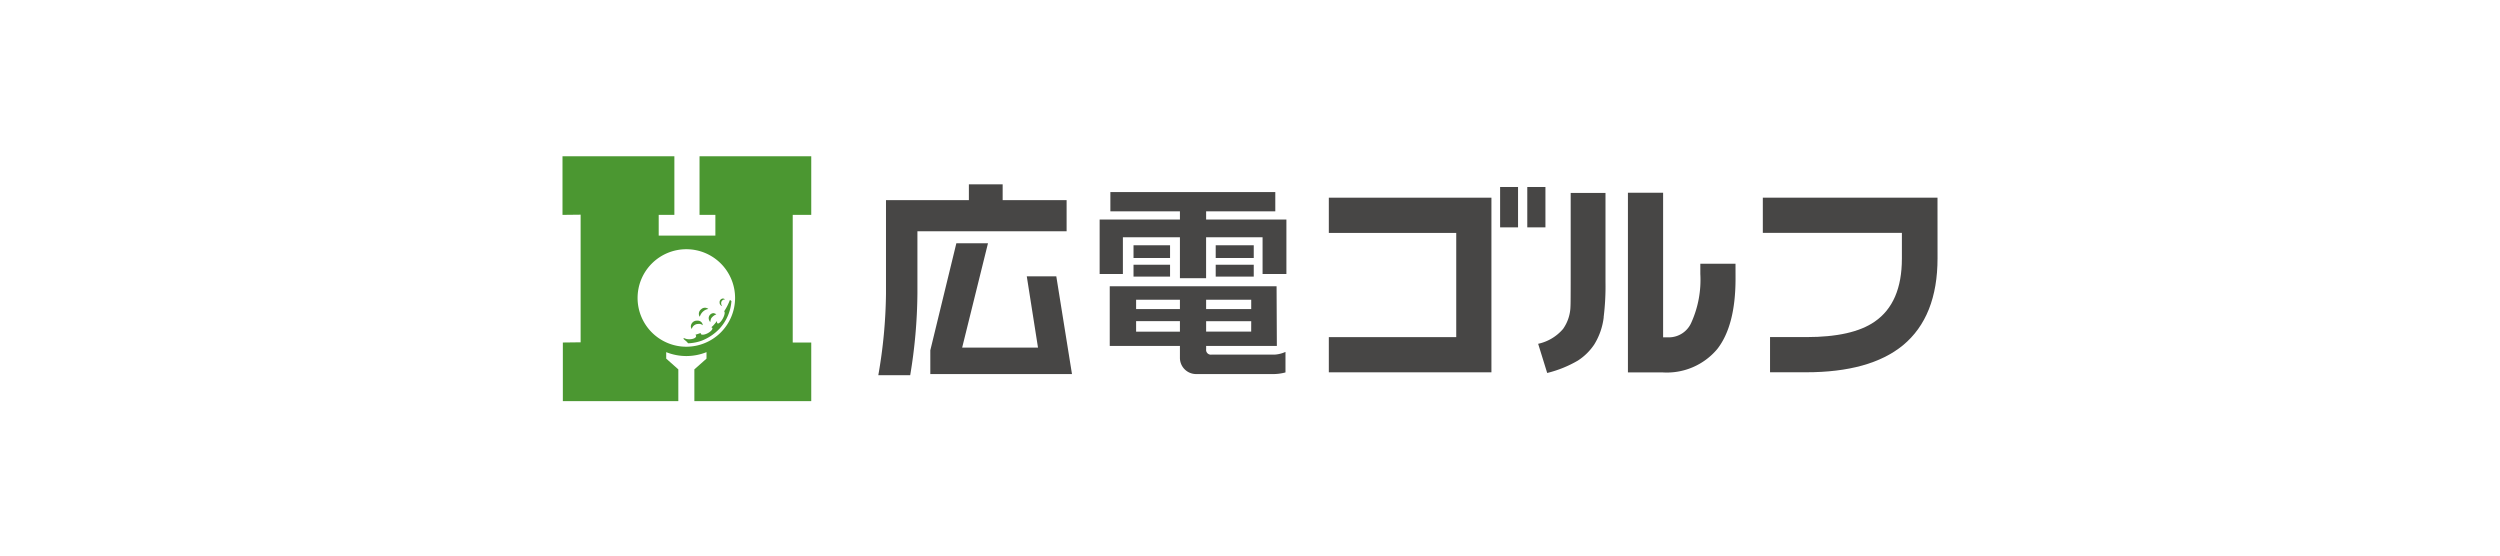
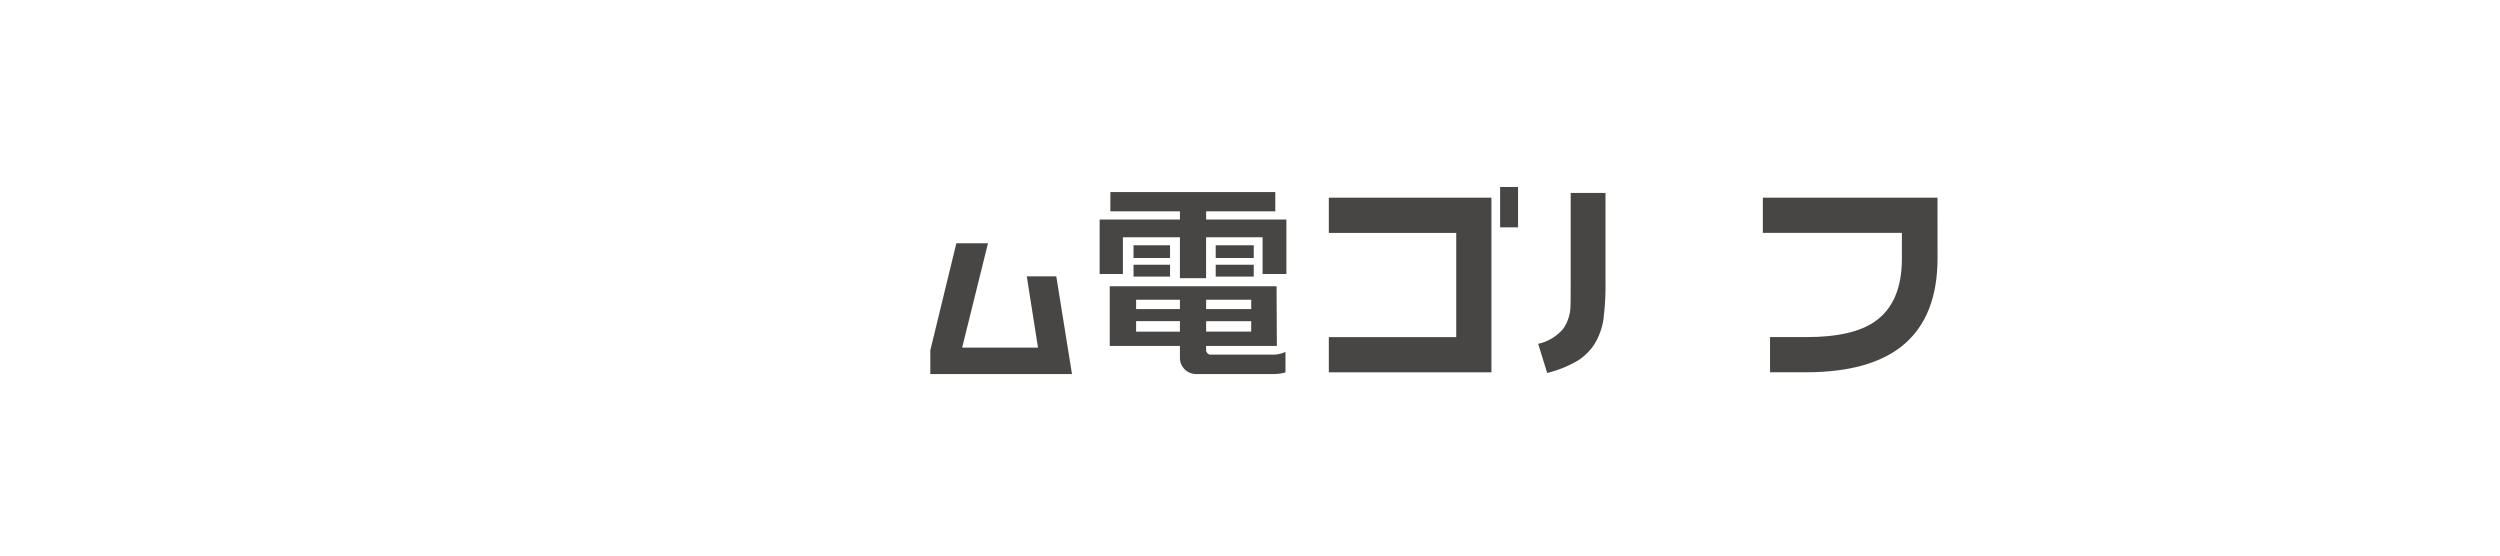
<svg xmlns="http://www.w3.org/2000/svg" width="270" height="60">
  <defs>
    <clipPath id="a">
      <path data-name="長方形 5779" fill="#474645" d="M0 0h148.5v26.448H0z" />
    </clipPath>
  </defs>
  <g data-name="グループ 9199">
    <path data-name="長方形 5845" fill="#fff" d="M0 0h270v60H0z" />
    <g data-name="グループ 9064">
      <g data-name="グループ 8917" transform="translate(60.75 16.875)" clip-path="url(#a)">
-         <path data-name="パス 7090" d="M26.865 6.332V0H14.8v6.332h1.711v2.235H10.39V6.332h1.692V0H0v6.332l1.958-.021v13.783l-1.921.023v6.331h12.472v-3.43L11.2 21.856v-.7a5.829 5.829 0 004.353 0v.7l-1.311 1.161v3.43h12.623v-6.33h-2V6.332zM13.374 20.571a5.265 5.265 0 115.265-5.265 5.27 5.27 0 01-5.265 5.265m1.459-3.252a.193.193 0 01-.046-.037.608.608 0 01.184-.75.585.585 0 01.754-.061.076.076 0 01.015.027 1.092 1.092 0 00-.531.245 1.226 1.226 0 00-.377.576m-.174.792a.61.61 0 01.492.145.546.546 0 00-.6-.5.647.647 0 00-.688.6.523.523 0 00.1.3.709.709 0 01.7-.543m1.4-.611a1.227 1.227 0 01.553-.43.692.692 0 00-.316-.128.548.548 0 00-.509.581.712.712 0 00.171.39 1.4 1.4 0 01.1-.413m1.077-1.619a.39.39 0 01.355-.417.333.333 0 01.067.007.33.33 0 00-.237-.108.389.389 0 00-.355.417.406.406 0 00.287.41.452.452 0 01-.117-.309m.944-.371a5.838 5.838 0 01-.626 1.237c.116.072.058.413-.134.769s-.451.6-.572.533c-.059-.033-.075-.13-.055-.263-.113.14-.225.276-.336.406a2.109 2.109 0 01-.291.277.163.163 0 01.11.07c.069.135-.151.388-.491.569s-.676.215-.746.083a.15.15 0 010-.114c-.2.075-.4.142-.588.2a.207.207 0 01.078.15c0 .185-.327.336-.732.336a1.208 1.208 0 01-.553-.119l-.108.049.139.129c.113.09.22.185.3.26l-.005.017.107.1a4.842 4.842 0 001.445-.279 5.3 5.3 0 001.958-1.326 4.952 4.952 0 001.264-2.956z" fill="#4b9731" />
        <path data-name="長方形 5777" fill="#474645" d="M101.262 3.32h1.937v4.36h-1.937z" />
-         <path data-name="長方形 5778" fill="#474645" d="M104.197 3.32h1.96v4.36h-1.96z" />
        <path data-name="パス 7091" d="M100.324 4.475H82.763v3.806h13.761v11.254H82.763v3.8h17.561z" fill="#474645" />
        <path data-name="パス 7092" d="M148.5 4.475h-18.865v3.8h15.019v2.781q0 4.785-2.939 6.807-2.4 1.667-7.364 1.668h-3.937v3.8h3.876q6.919 0 10.477-2.913 3.74-3.095 3.737-9.41z" fill="#474645" />
-         <path data-name="パス 7093" d="M47.537 4.74V3.03h-3.648v1.71h-8.952v10.085a53.692 53.692 0 01-.83 8.825h3.445a55.921 55.921 0 00.779-8.825V8.101h16.113V4.74z" fill="#474645" />
        <path data-name="パス 7094" d="M53.33 12.966h-3.188l1.212 7.7h-8.191l2.789-11.267h-3.416l-2.812 11.558v2.566h15.3z" fill="#474645" />
-         <path data-name="パス 7095" d="M126.685 11.605h-3.8v1.1a11.231 11.231 0 01-.979 5.273 2.646 2.646 0 01-2.379 1.58h-.661V3.941h-3.8v19.4h3.681a7.107 7.107 0 005.971-2.524q1.97-2.526 1.97-7.6z" fill="#474645" />
        <path data-name="パス 7096" d="M112.443 17.388a27.052 27.052 0 00.2-3.8V3.963h-3.759v9.167q0 2.825-.022 3.063a4.4 4.4 0 01-.8 2.455 4.9 4.9 0 01-2.692 1.608l.977 3.151a12.475 12.475 0 003.324-1.346 6.094 6.094 0 001.762-1.739 7.2 7.2 0 001.019-2.934" fill="#474645" />
        <path data-name="パス 7097" d="M78.182 6.834h-8.671v-.885h7.471V3.865H59.17v2.084h7.512v.889h-8.671v5.879h2.511V8.753h6.16v4.42h2.826v-4.42h6.1v3.964h2.574zm-12.566 2.78H61.67v1.372h3.946zm0 2.1H61.67v1.281h3.946zm9.039-2.1h-4.109v1.372h4.109zm0 2.1h-4.109v1.281h4.109zm3.157 9.525a3.237 3.237 0 01-.943.186h-6.787a.51.51 0 01-.569-.57v-.369h7.637l-.03-6.447H59.102v6.447h7.58v1.292a1.747 1.747 0 001.747 1.745h8.437a5.034 5.034 0 001.216-.177v-2.214zm-3.434-2.3h-4.866v-1.128h4.87zm-4.867-3.443h4.871v1.007h-4.871zm-7.561 0h4.732v1.007H61.95zm0 2.314h4.732v1.134H61.95z" fill="#474645" />
      </g>
    </g>
  </g>
</svg>